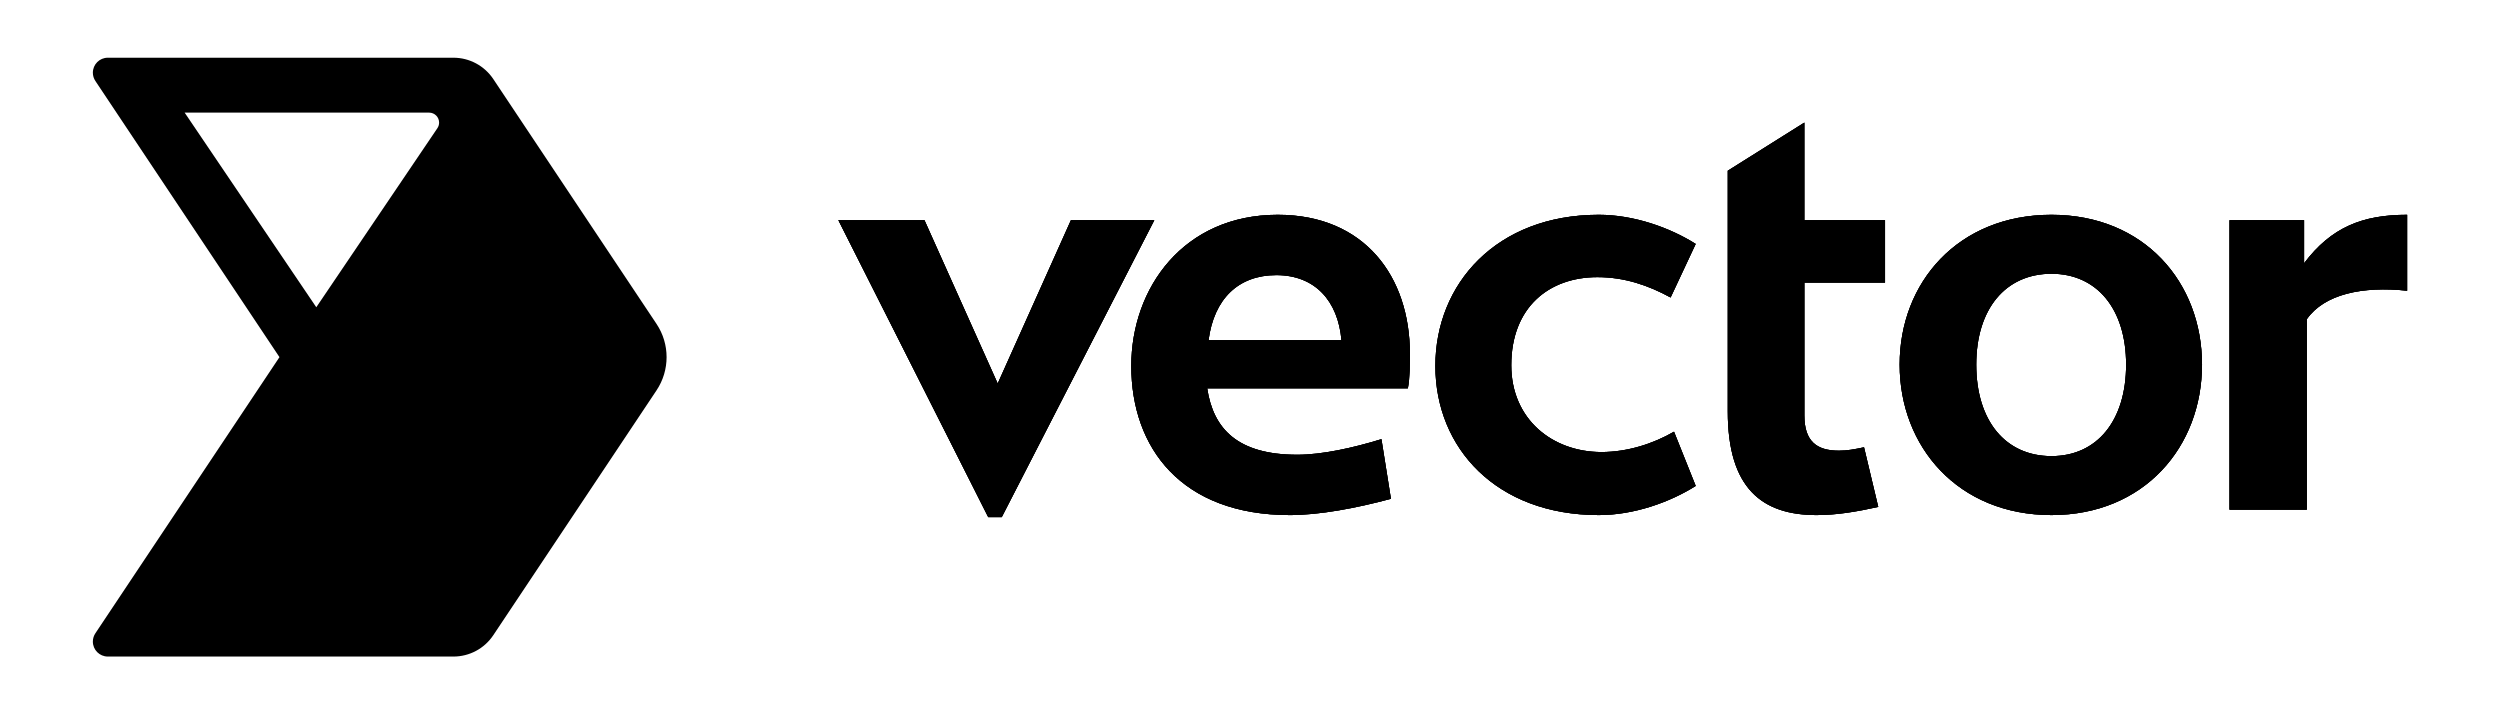
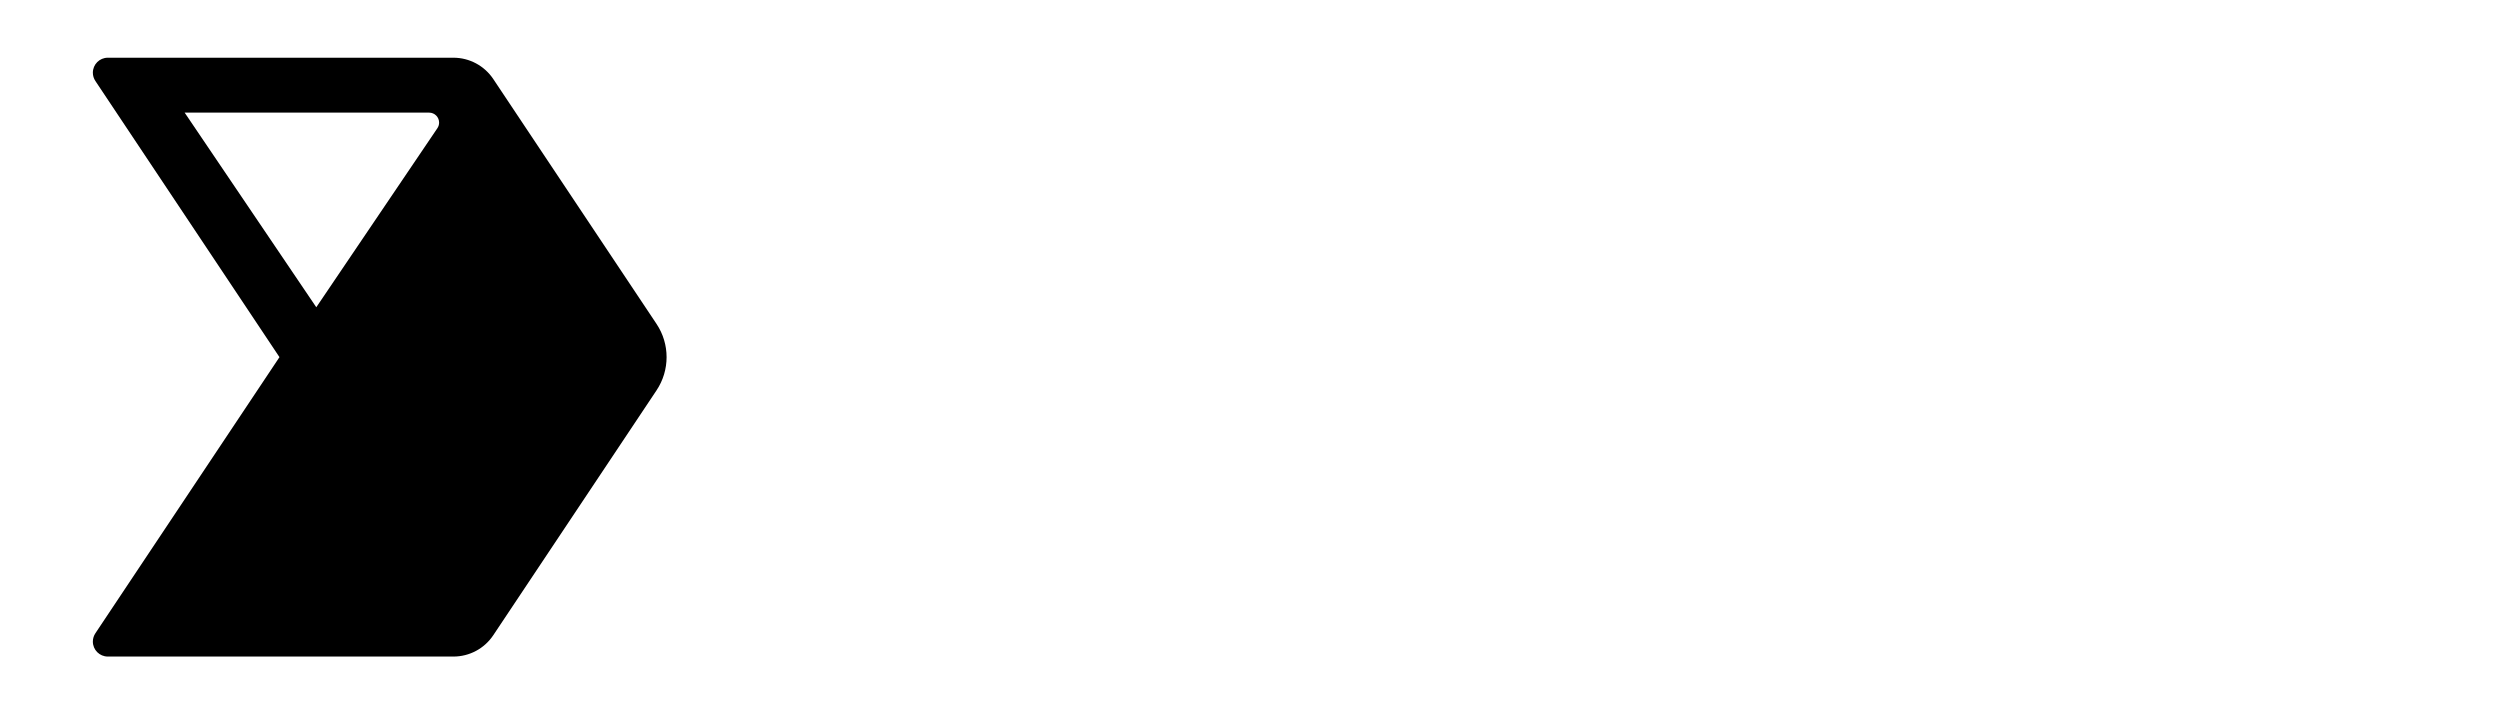
<svg xmlns="http://www.w3.org/2000/svg" xmlns:xlink="http://www.w3.org/1999/xlink" version="1.1" id="Layer_1" x="0px" y="0px" viewBox="0 0 1400 400" style="enable-background:new 0 0 1400 400;" xml:space="preserve">
  <style type="text/css">
	.st0{clip-path:url(#SVGID_2_);}
	.st1{clip-path:url(#SVGID_4_);}
	.st2{fill-rule:evenodd;clip-rule:evenodd;}
</style>
  <g>
    <g>
      <defs>
-         <path id="SVGID_1_" d="M1348,162.8v-42.52c-25.06,0-42.52,7.02-57.71,27.14v-24.1h-41.76v162.09h43.28V178.74     C1301.68,164.7,1322.94,160.14,1348,162.8z M1190.61,204.17c0-31.13-16.33-50.87-41.76-50.87c-25.82,0-42.14,19.74-42.14,50.87     c0,31.51,16.33,51.25,42.14,51.25C1174.28,255.42,1190.61,235.68,1190.61,204.17z M1233.13,204.17     c0,45.93-32.27,84.27-84.29,84.27c-52.4,0-85.05-38.34-85.05-84.27s32.65-83.89,85.05-83.89     C1200.86,120.28,1233.13,158.24,1233.13,204.17z M1055.62,158.24v-34.92h-45.18V68.66l-42.9,26.95v26.19v36.44v72.12     c0,43.27,19.36,58.08,49.74,58.08c11.39,0,22.4-1.9,34.55-4.56l-7.97-33.4c-5.32,1.14-9.49,1.9-14.05,1.9     c-12.53,0-19.36-5.31-19.36-19.74v-74.4H1055.62z M949.6,272.12l-12.15-30.37c-11.77,6.83-26.2,11.39-40.63,11.39     c-27.34,0-50.5-18.22-50.5-48.59c0-32.65,21.26-49.35,48.22-49.35c15.19,0,28.48,4.56,41,11.39l14.05-29.99     c-14.43-9.11-34.55-16.32-54.29-16.32c-57.33,0-91.5,38.72-91.5,84.65s34.17,83.51,91.5,83.51     C915.05,288.45,935.17,281.23,949.6,272.12z M676.79,190.51h74.42c-1.9-22.02-14.81-36.44-36.45-36.44     C693.49,154.07,679.83,167.35,676.79,190.51z M789.55,198.1c0,5.31,0,13.67-1.14,19.36H676.03c3.42,22.78,17.09,37.2,50.5,37.2     c13.67,0,31.13-3.8,47.08-8.73l5.32,33.4c-19.74,5.31-40.25,9.11-56.57,9.11c-60.75,0-88.84-37.58-88.84-83.51     c0-43.65,29.24-84.65,82.01-84.65C764.11,120.28,789.55,154.83,789.55,198.1z M646.41,123.32h-46.7l-41,91.48l-41-91.48h-48.22     l83.91,166.26h7.59L646.41,123.32z" />
-       </defs>
+         </defs>
      <use xlink:href="#SVGID_1_" style="overflow:visible;fill-rule:evenodd;clip-rule:evenodd;" />
      <clipPath id="SVGID_2_">
        <use xlink:href="#SVGID_1_" style="overflow:visible;" />
      </clipPath>
      <g class="st0">
        <defs>
          <rect id="SVGID_3_" x="-410.79" y="-655.12" width="2213.26" height="1710.24" />
        </defs>
        <use xlink:href="#SVGID_3_" style="overflow:visible;" />
        <clipPath id="SVGID_4_">
          <use xlink:href="#SVGID_3_" style="overflow:visible;" />
        </clipPath>
        <rect x="455.51" y="54.69" class="st1" width="906.46" height="248.87" />
      </g>
    </g>
    <path class="st2" d="M367.66,181.4L276.24,44.27c-4.98-7.46-13.35-11.95-22.32-11.95H60.38c-4.63,0-8.38,3.75-8.38,8.38   c0,1.66,0.49,3.27,1.41,4.65L156.5,200L53.41,354.64c-0.92,1.38-1.41,3-1.41,4.65c0,4.63,3.75,8.38,8.38,8.38h193.54   c8.97,0,17.35-4.48,22.32-11.95l91.42-137.12c3.76-5.63,5.63-12.12,5.63-18.6C373.29,193.51,371.42,187.03,367.66,181.4z    M244.94,71.79l-67.82,100.27L103.4,63.07h136.91c3.09,0,5.59,2.5,5.59,5.59C245.9,69.77,245.57,70.86,244.94,71.79z" />
  </g>
</svg>